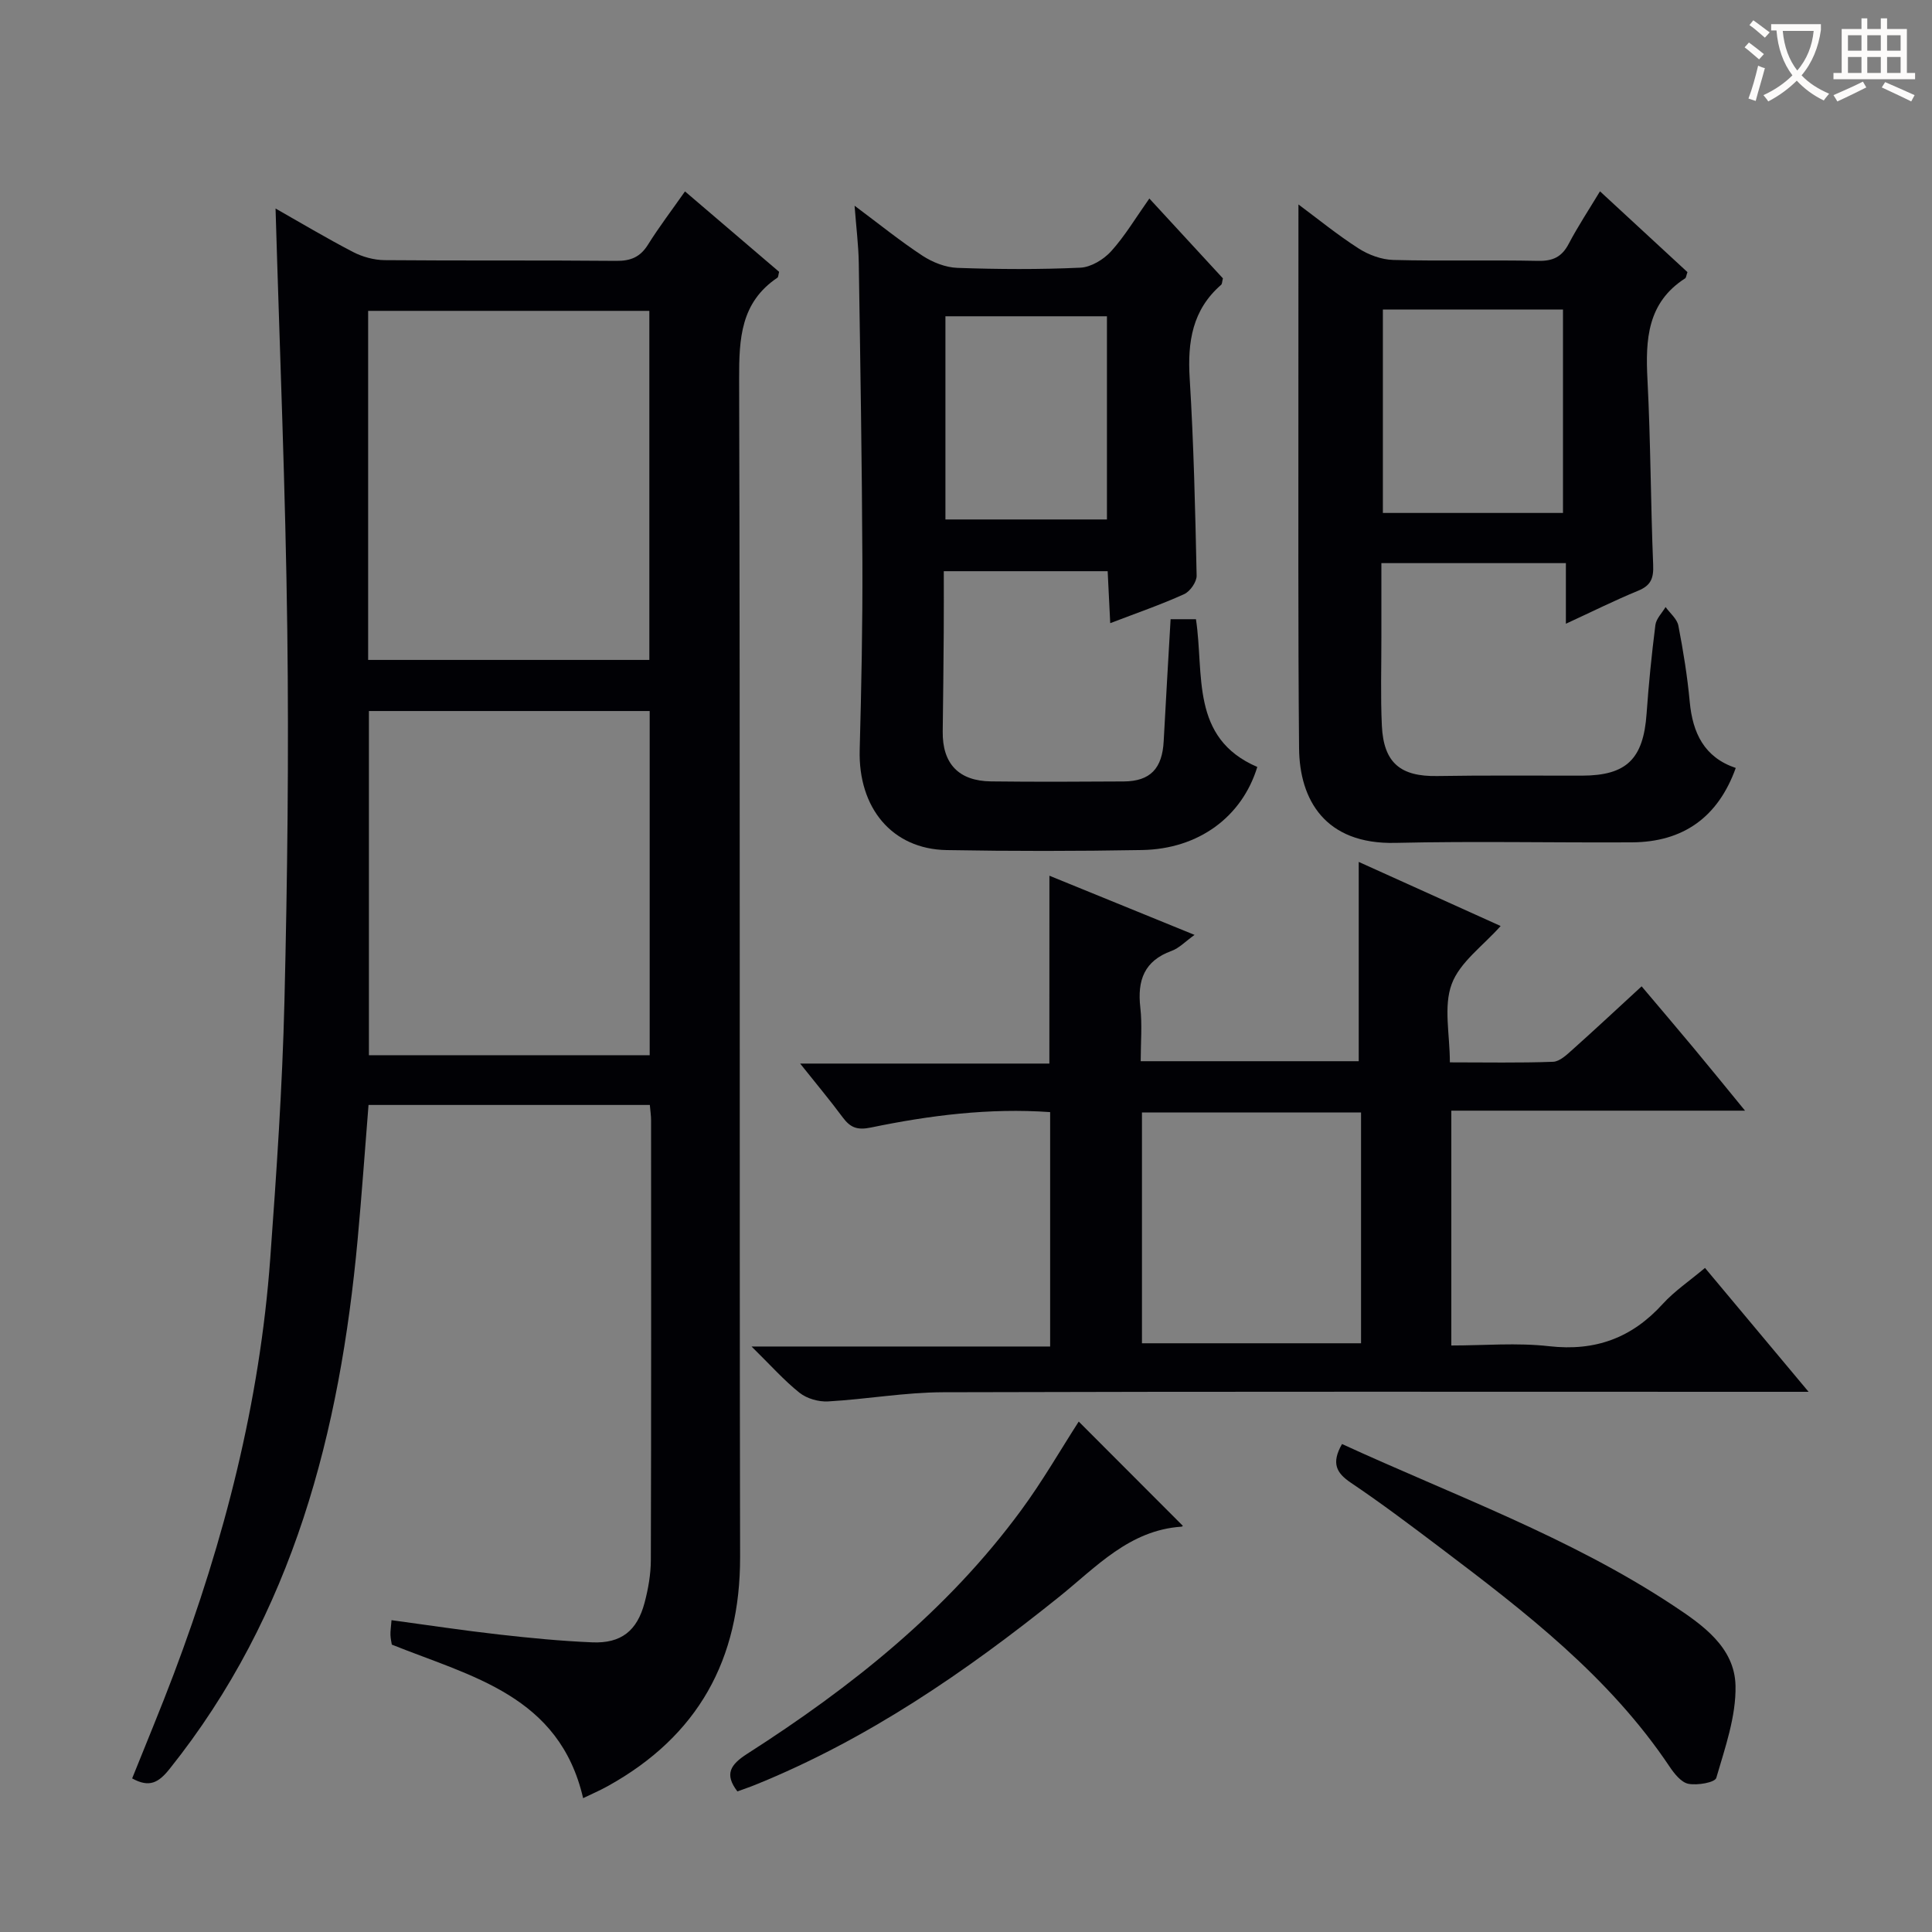
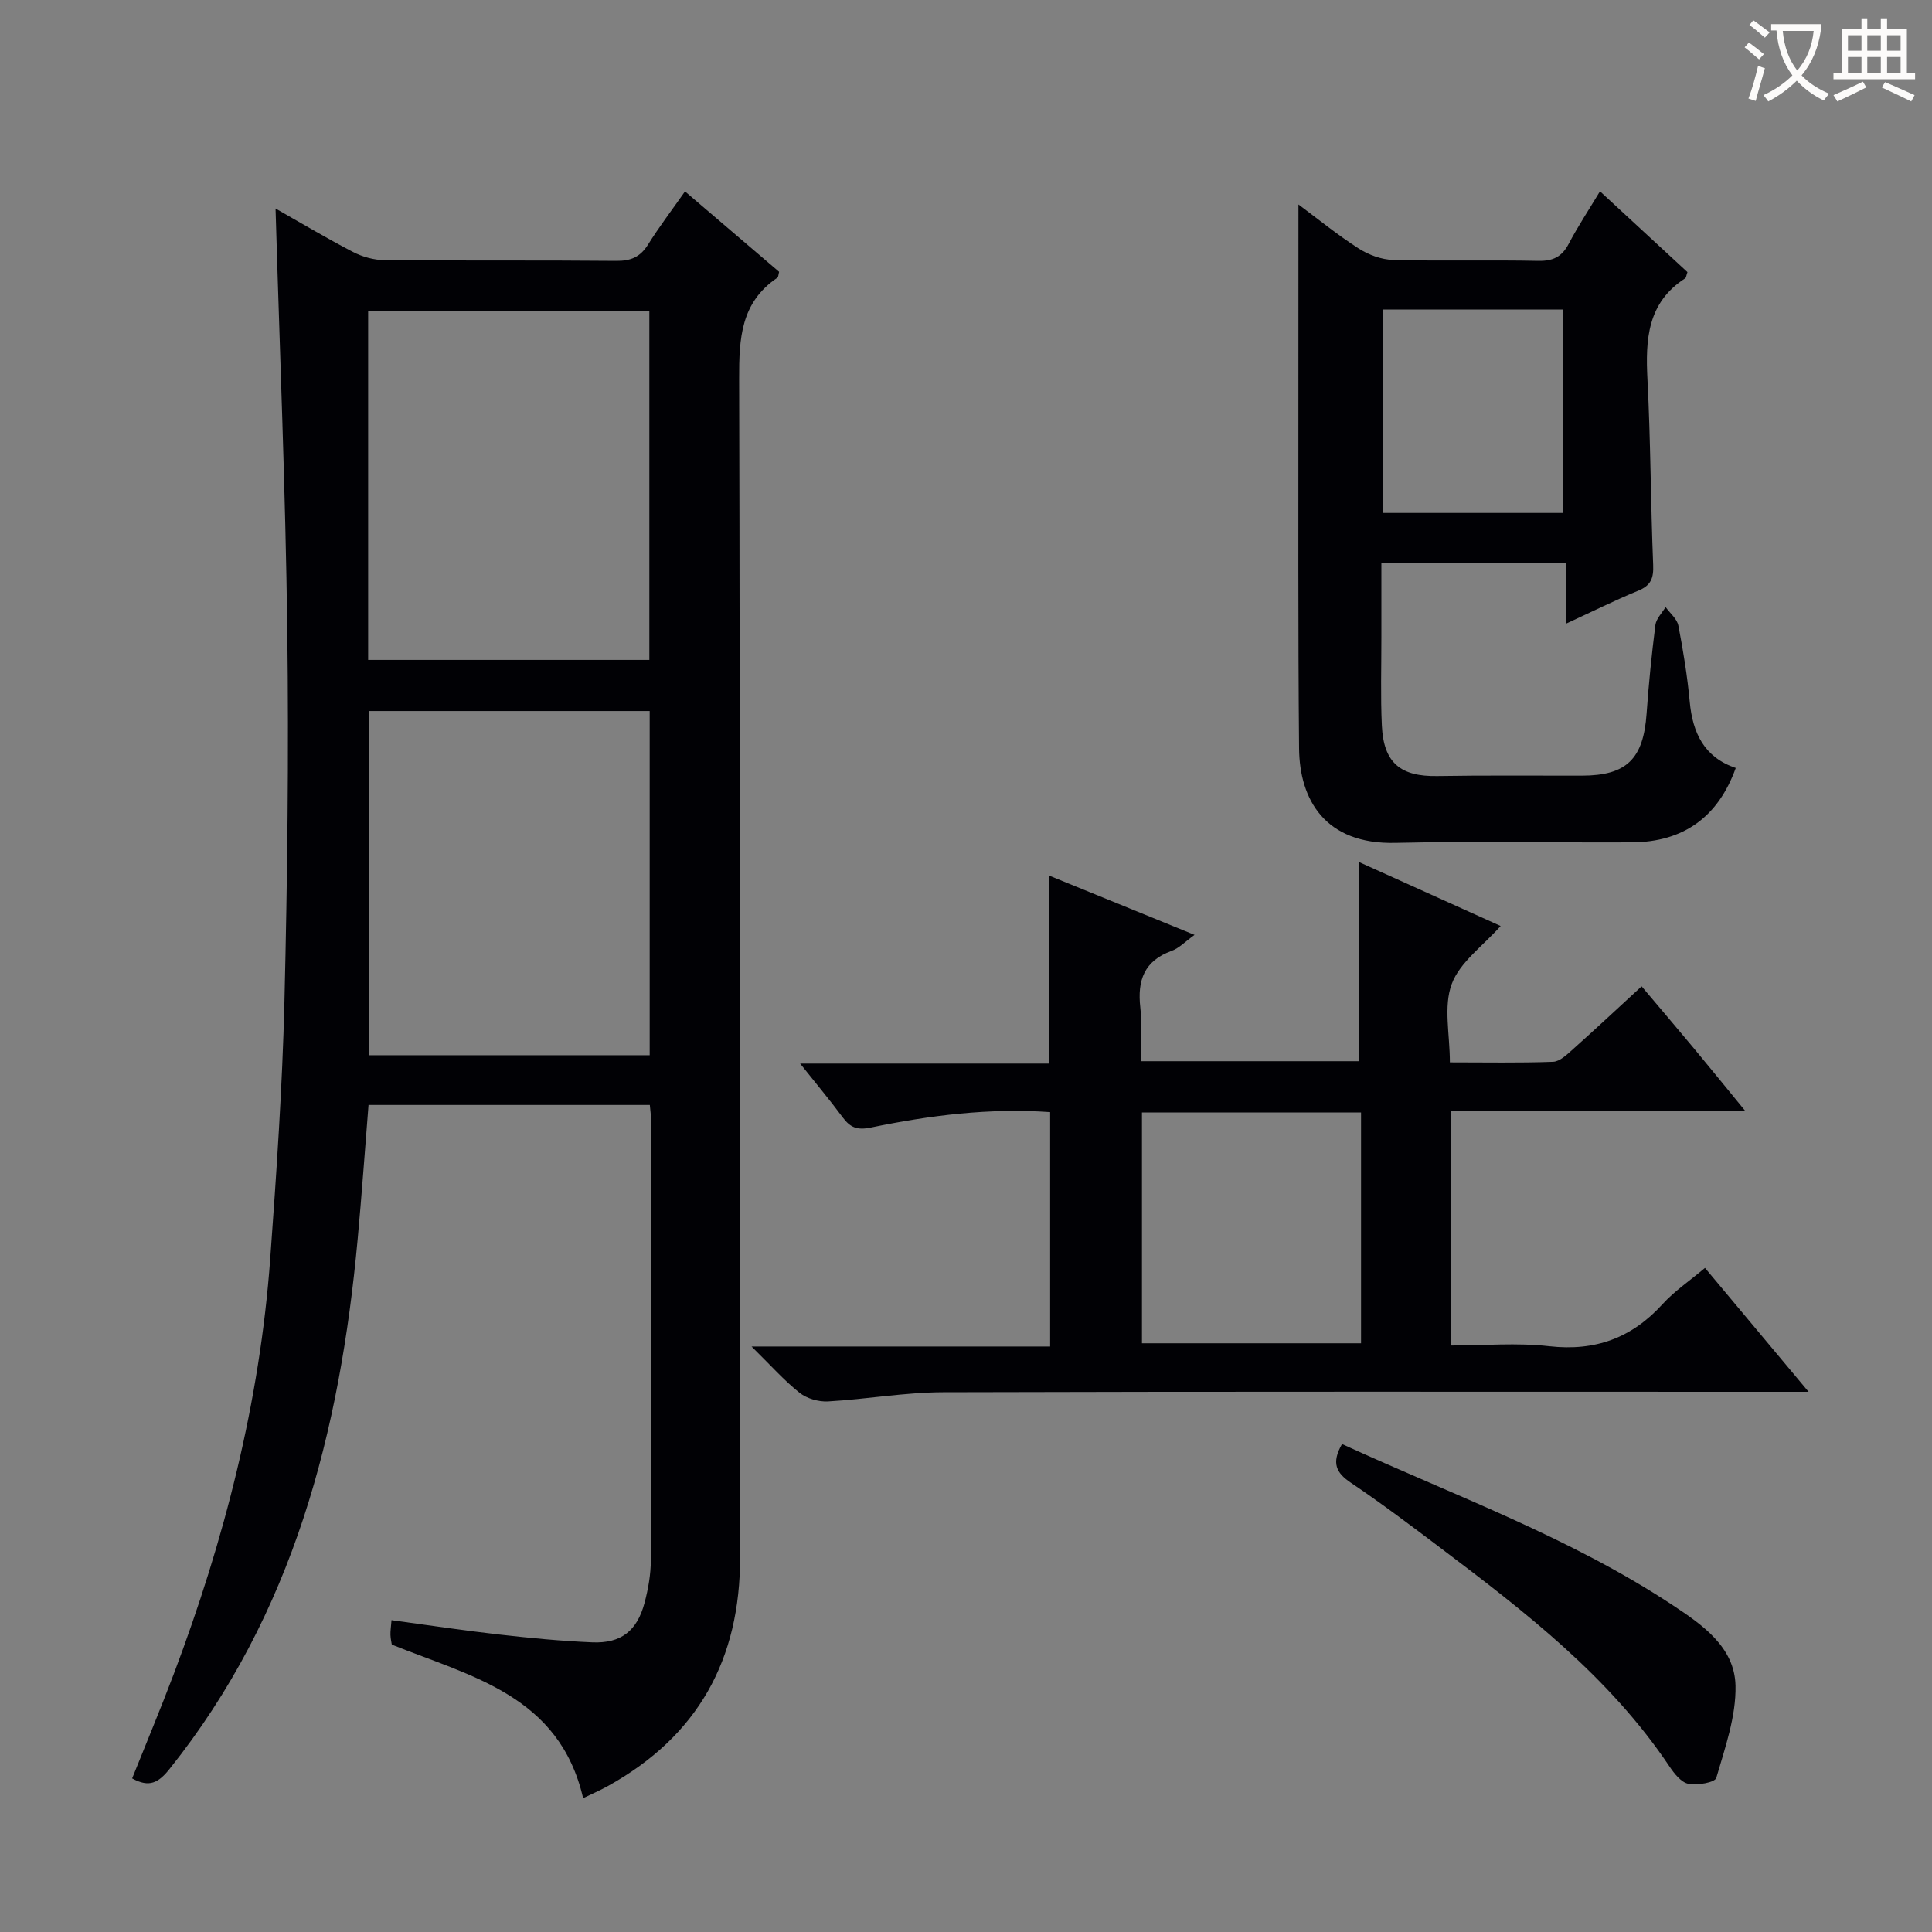
<svg xmlns="http://www.w3.org/2000/svg" enable-background="new 0 0 400 400" viewBox="0 0 400 400">
  <rect x="0" y="0" width="400" height="400" fill="#808080" stroke="none" />
  <g fill="#010105">
    <path d="m134.54 228.77c-19.4 0-38.63 0-58.24 0-.75 9.34-1.4 18.58-2.25 27.8-3.67 39.86-13.29 77.59-38.95 109.68-2.26 2.82-4.16 3.93-7.74 1.95 2.88-7.2 5.87-14.34 8.6-21.57 10.49-27.79 17.83-56.35 19.99-86.06 1.29-17.73 2.51-35.49 2.94-53.25.62-25.62.92-51.27.59-76.9-.37-29.07-1.58-58.13-2.43-87.25 5.03 2.85 10.44 6.09 16.02 8.99 1.96 1.02 4.35 1.68 6.55 1.7 15.99.14 31.99 0 47.98.15 3 .03 4.96-.8 6.56-3.36 2.27-3.63 4.88-7.06 7.66-11.02 6.77 5.78 13.18 11.26 19.49 16.65-.17.6-.15 1.07-.35 1.21-7.61 5.12-7.95 12.59-7.93 20.93.23 81.3.04 162.61.2 243.91.04 21.29-8.73 37.08-27.31 47.42-1.7.95-3.51 1.72-5.19 2.54-4.92-21.24-23.06-25.15-39.61-31.79-.06-.41-.25-1.2-.28-1.99-.03-.81.11-1.62.22-3.07 7.53 1.02 14.84 2.13 22.19 2.96 6.44.73 12.9 1.36 19.36 1.63 5.97.25 9.29-2.36 10.84-8.19.76-2.87 1.29-5.89 1.3-8.85.09-30.32.06-60.64.05-90.96.01-.98-.15-1.95-.26-3.26zm-58.32-92.14h58.22c0-24.33 0-48.35 0-72.27-19.62 0-38.85 0-58.22 0zm.16 10.58v71.26h58.13c0-23.92 0-47.49 0-71.26-19.44 0-38.56 0-58.13 0z" />
    <path d="m217.27 181.31c9.95 4.06 19.6 7.99 30.05 12.25-1.92 1.37-3.19 2.75-4.75 3.31-5.69 2.06-7.12 6.11-6.48 11.72.41 3.58.08 7.24.08 11.12h45.14c0-13.6 0-27 0-41.26 9.96 4.5 19.82 8.95 29.38 13.27-3.63 4.1-8.45 7.48-10.13 12.02-1.73 4.65-.38 10.43-.38 16.21 7.47 0 14.43.14 21.37-.12 1.39-.05 2.87-1.49 4.07-2.56 4.69-4.19 9.29-8.49 14.26-13.06 3.79 4.49 7.32 8.63 10.81 12.82 3.36 4.04 6.67 8.12 10.6 12.92-20.76 0-40.64 0-60.81 0v48.62c6.75 0 13.58-.61 20.26.15 9.55 1.08 17.12-1.71 23.51-8.75 2.43-2.67 5.52-4.74 8.75-7.46 6.92 8.27 13.7 16.38 21.45 25.65-3 0-4.86 0-6.72 0-57.49 0-114.98-.08-172.46.09-7.94.02-15.87 1.45-23.83 1.9-1.95.11-4.37-.58-5.89-1.78-3.21-2.55-5.96-5.67-9.95-9.59h61.82c0-16.51 0-32.37 0-48.53-12.6-.89-24.92.67-37.1 3.19-2.84.59-4.26.02-5.83-2.08-2.65-3.58-5.52-7-8.83-11.16h51.6c.01-13.02.01-25.55.01-38.89zm64.52 49.02c-15.39 0-30.29 0-45.36 0v47.78h45.36c0-16.1 0-31.74 0-47.78z" />
    <path d="m268.83 42.33c3.93 2.92 8.02 6.26 12.44 9.1 2.08 1.34 4.77 2.33 7.21 2.39 9.99.26 19.98-.02 29.97.19 3.05.06 4.91-.81 6.33-3.52 1.91-3.64 4.19-7.08 6.48-10.88 6.32 5.84 12.27 11.33 18.11 16.73-.25.69-.26 1.14-.48 1.29-7.84 5.04-8.23 12.67-7.8 20.94.66 12.78.66 25.6 1.18 38.39.11 2.74-.45 4.25-3.08 5.33-4.89 2.01-9.63 4.38-14.99 6.85 0-4.37 0-8.25 0-12.55-12.8 0-25.16 0-38.2 0 0 5.08-.01 10.17 0 15.27.01 6.13-.19 12.28.1 18.4.37 7.7 3.87 10.54 11.46 10.41 9.99-.17 19.98-.06 29.98-.08 9.23-.02 12.71-3.45 13.37-12.85.43-6.13 1.05-12.25 1.82-18.34.17-1.31 1.38-2.49 2.11-3.72.92 1.28 2.38 2.45 2.65 3.86 1.01 5.21 1.86 10.47 2.35 15.75.6 6.49 3.02 11.52 9.53 13.71-3.64 10.14-10.82 15.34-21.5 15.4-16.32.09-32.65-.27-48.96.11-14.61.35-19.85-8.98-19.95-19.55-.23-24.98-.12-49.96-.14-74.94 0-12.47.01-24.93.01-37.69zm17.48 21.76v42.11h37.29c0-14.27 0-28.15 0-42.11-12.53 0-24.66 0-37.29 0z" />
-     <path d="m242.36 128.2h5.25c1.73 11.42-1.22 24.61 12.7 30.59-3.17 10.35-12.16 16.99-23.85 17.2-13.49.24-26.99.25-40.48.01-11.28-.2-18.31-8.72-17.99-20.73.35-12.97.61-25.95.56-38.92-.09-20.64-.43-41.28-.75-61.92-.06-3.64-.52-7.27-.87-11.84 5.06 3.77 9.41 7.3 14.07 10.36 2.08 1.36 4.76 2.42 7.2 2.51 8.49.3 17 .35 25.48-.04 2.2-.1 4.81-1.69 6.36-3.39 2.85-3.15 5.06-6.88 7.92-10.93 5.35 5.81 10.36 11.25 15.23 16.53-.18.72-.16 1.15-.36 1.33-5.97 5.18-6.98 11.81-6.52 19.34.84 13.6 1.15 27.24 1.44 40.87.03 1.3-1.35 3.28-2.58 3.84-4.81 2.18-9.83 3.91-15.31 6.01-.18-3.77-.35-7.14-.53-10.76-11.21 0-22.14 0-33.93 0 0 4.21.02 8.46-.01 12.7-.05 6.83-.12 13.66-.21 20.48-.09 6.64 3.28 10.26 10 10.34 9.16.11 18.33.07 27.49.01 5.5-.04 7.97-2.69 8.26-8.36.43-8.27.94-16.55 1.43-25.23zm-46.62-20.65h33.44c0-14.28 0-28.18 0-42.07-11.34 0-22.26 0-33.44 0z" />
    <path d="m277.85 298.97c23.16 10.63 47.14 19.28 68.46 33.36 6.12 4.04 12.84 8.68 13.01 16.68.13 6.36-2.16 12.83-3.98 19.08-.28.96-3.91 1.59-5.77 1.23-1.5-.29-2.95-2.13-3.93-3.6-12.46-18.6-29.87-32-47.41-45.25-6.1-4.61-12.21-9.22-18.54-13.48-3.01-2.03-4.11-4.04-1.84-8.02z" />
-     <path d="m223.34 294.32c7 7.01 14.23 14.25 21.51 21.54.17-.2-.01.21-.22.22-10.81.72-17.65 8.34-25.34 14.52-19.37 15.56-39.73 29.54-62.92 38.93-1.23.5-2.48.91-3.7 1.36-2.74-3.57-1.45-5.55 2.04-7.79 21.55-13.8 41.41-29.59 56.7-50.41 4.42-6 8.15-12.5 11.93-18.37z" />
  </g>
  <path d="m362.1 8.8c1.1.8 2.1 1.6 3.1 2.4l-1 1.1c-1.3-1.1-2.3-2-3-2.5zm1.9 4.8c.5.2.9.4 1.4.5-.6 2.3-1.3 4.5-1.9 6.8l-1.5-.5c.8-2.1 1.4-4.3 2-6.8zm-1-9.4c1.3.9 2.4 1.8 3.4 2.5l-1 1.1c-1.4-1.2-2.4-2.1-3.2-2.6zm3.7 2.2v-1.4h10.3v1.2c-.5 3.6-1.8 6.8-4 9.4 1.5 1.6 3.4 2.8 5.7 3.8-.3.4-.7.8-1.1 1.4-2.3-1.1-4.1-2.5-5.6-4.1-1.6 1.6-3.6 3.1-5.9 4.3-.3-.5-.7-.9-1-1.3 2.4-1.1 4.4-2.5 6-4.1-1.9-2.5-3-5.6-3.3-9.3h-1.1zm8.8 0h-6.4c.3 3.3 1.3 6 3 8.2 2-2.3 3.1-5.1 3.4-8.2z" fill="#fcfbfa" />
  <path d="m385.3 3.8h1.3v2.2h2.8v-2.2h1.3v2.2h4.1v9.1h1.7v1.3h-16.9v-1.3h1.7v-9.1h4.1v-2.2zm.4 13.1.7 1.2c-1.8.9-3.8 1.9-6 2.9-.2-.4-.5-.8-.8-1.3 2.3-1 4.3-1.9 6.1-2.8zm-3.1-6.4h2.8v-3.2h-2.8zm0 4.6h2.8v-3.3h-2.8zm4-4.6h2.8v-3.2h-2.8zm0 4.6h2.8v-3.3h-2.8zm3.7 1.9c2.1.9 4.1 1.8 6.1 2.7l-.7 1.3c-2.2-1.1-4.2-2-6.1-2.9zm3.2-9.7h-2.8v3.2h2.8zm-2.8 7.8h2.8v-3.3h-2.8z" fill="#fcfbfa" />
</svg>